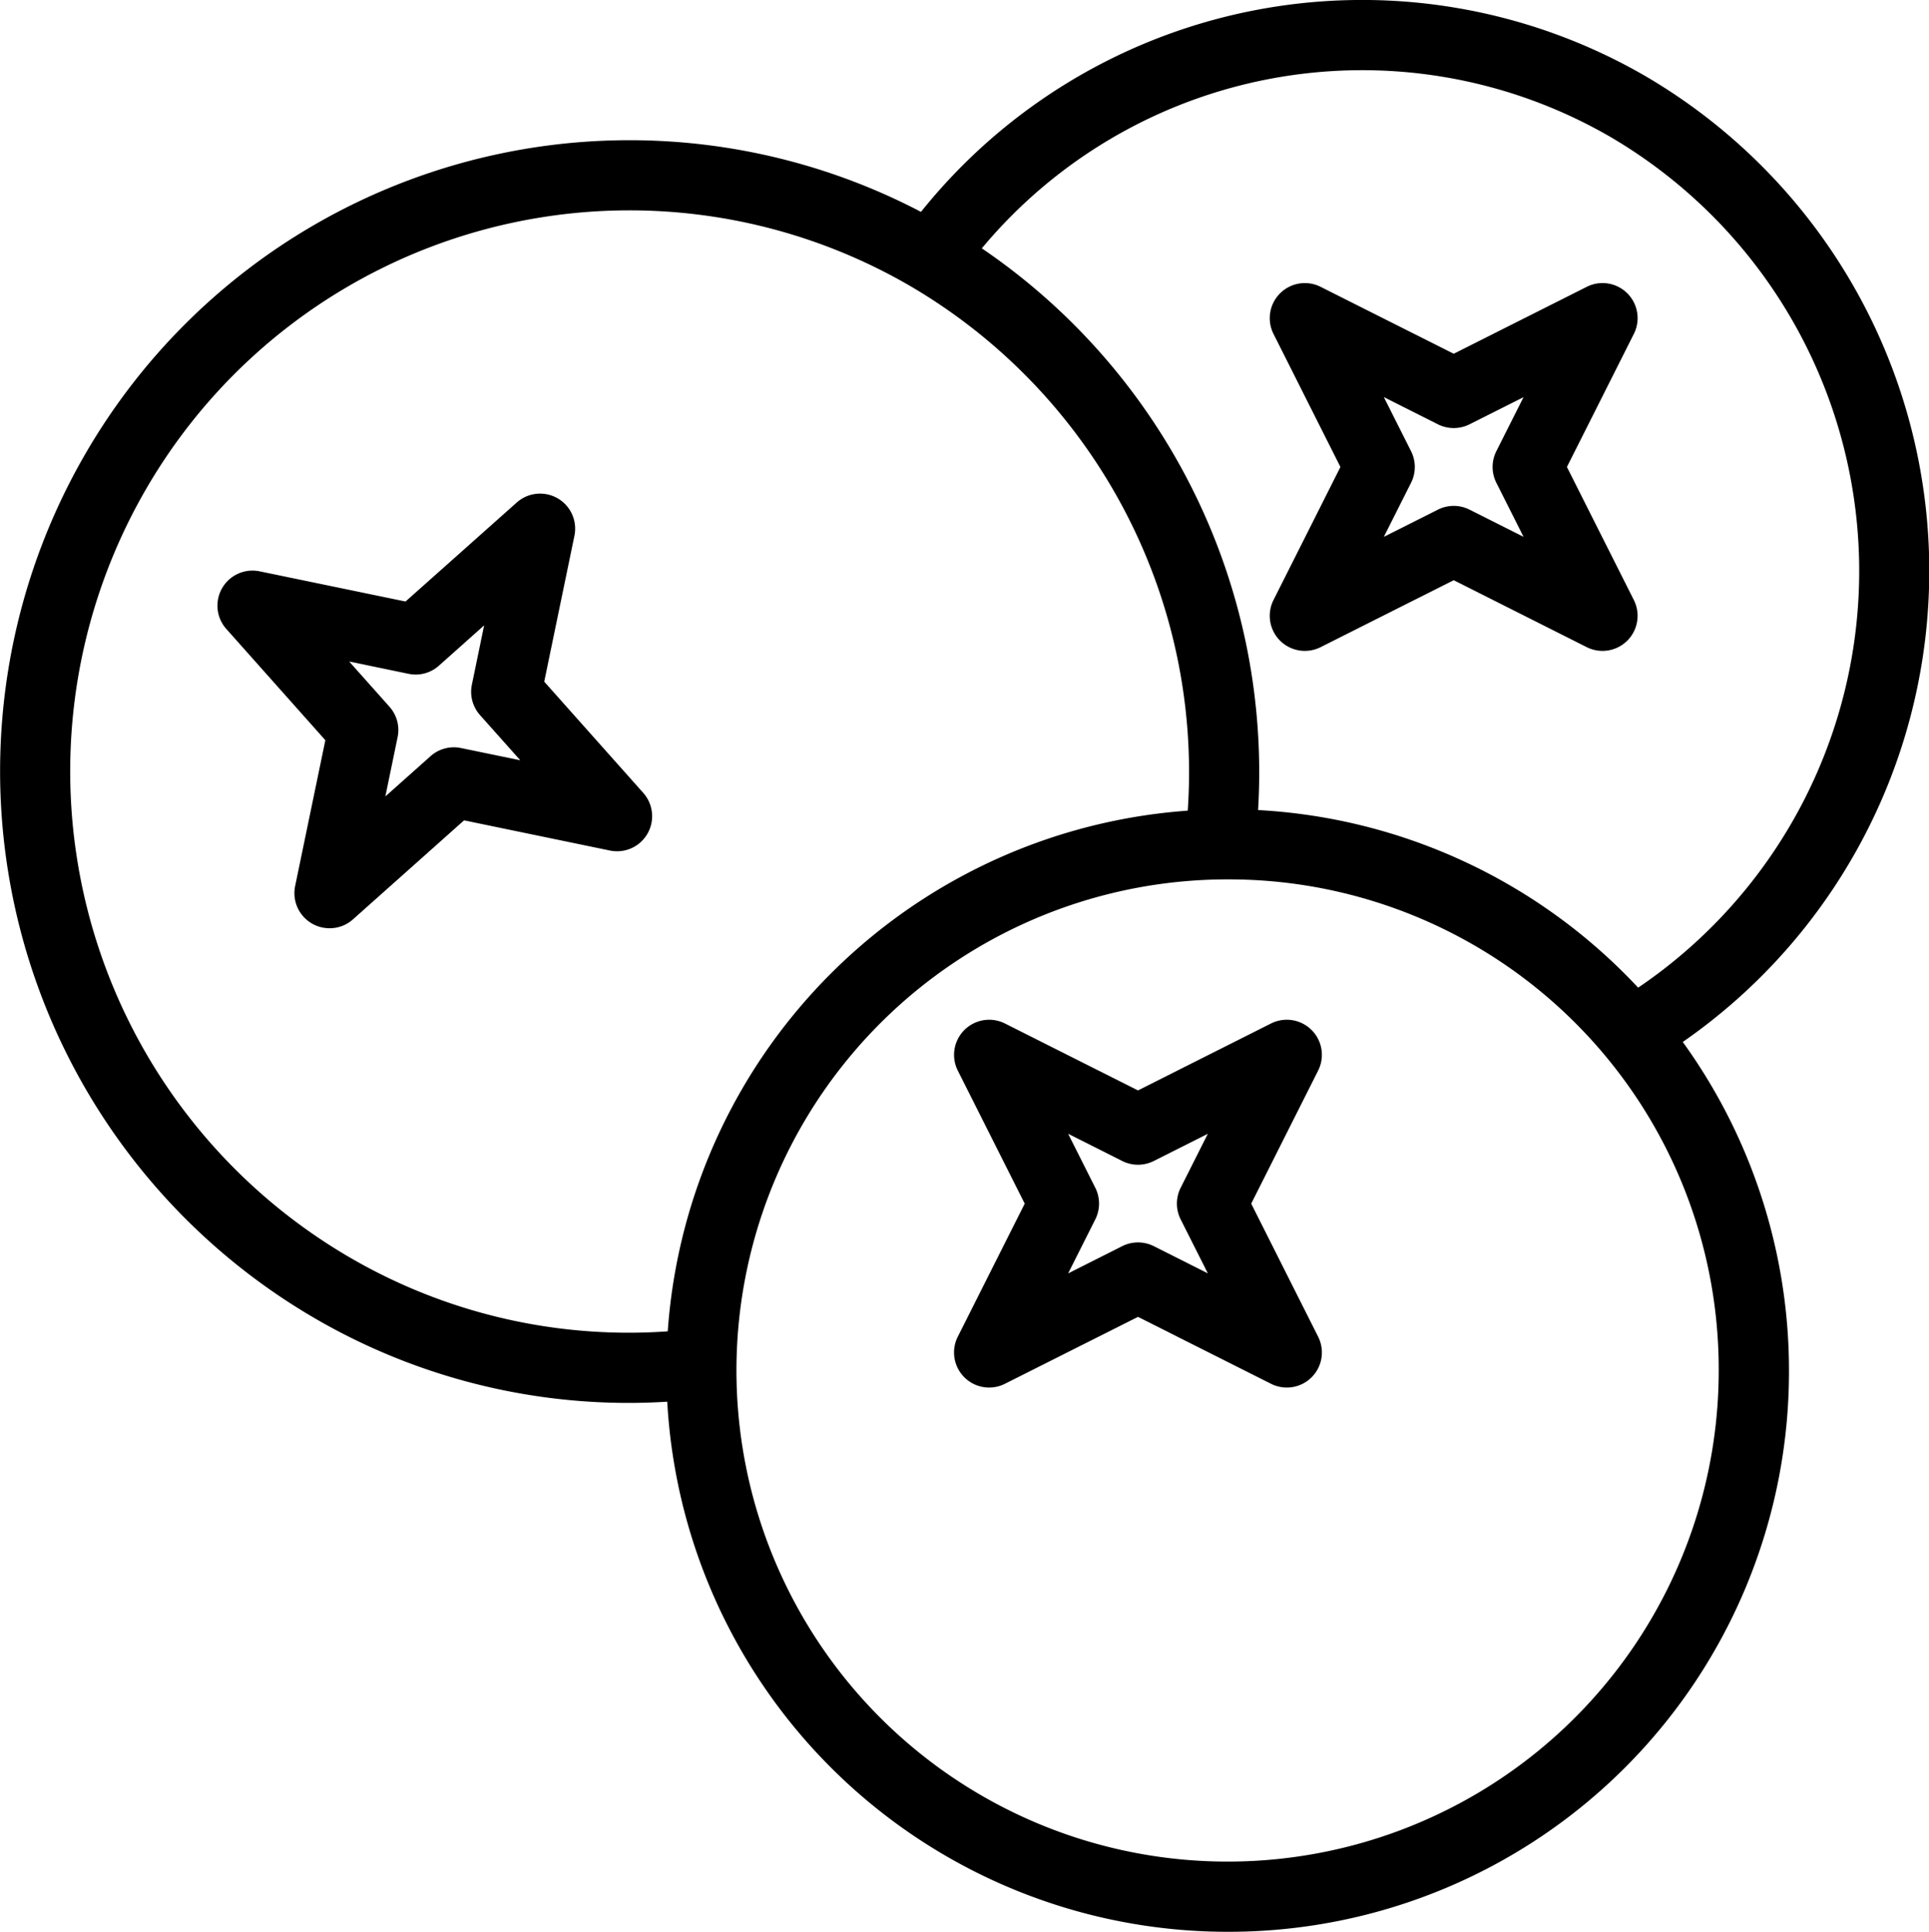
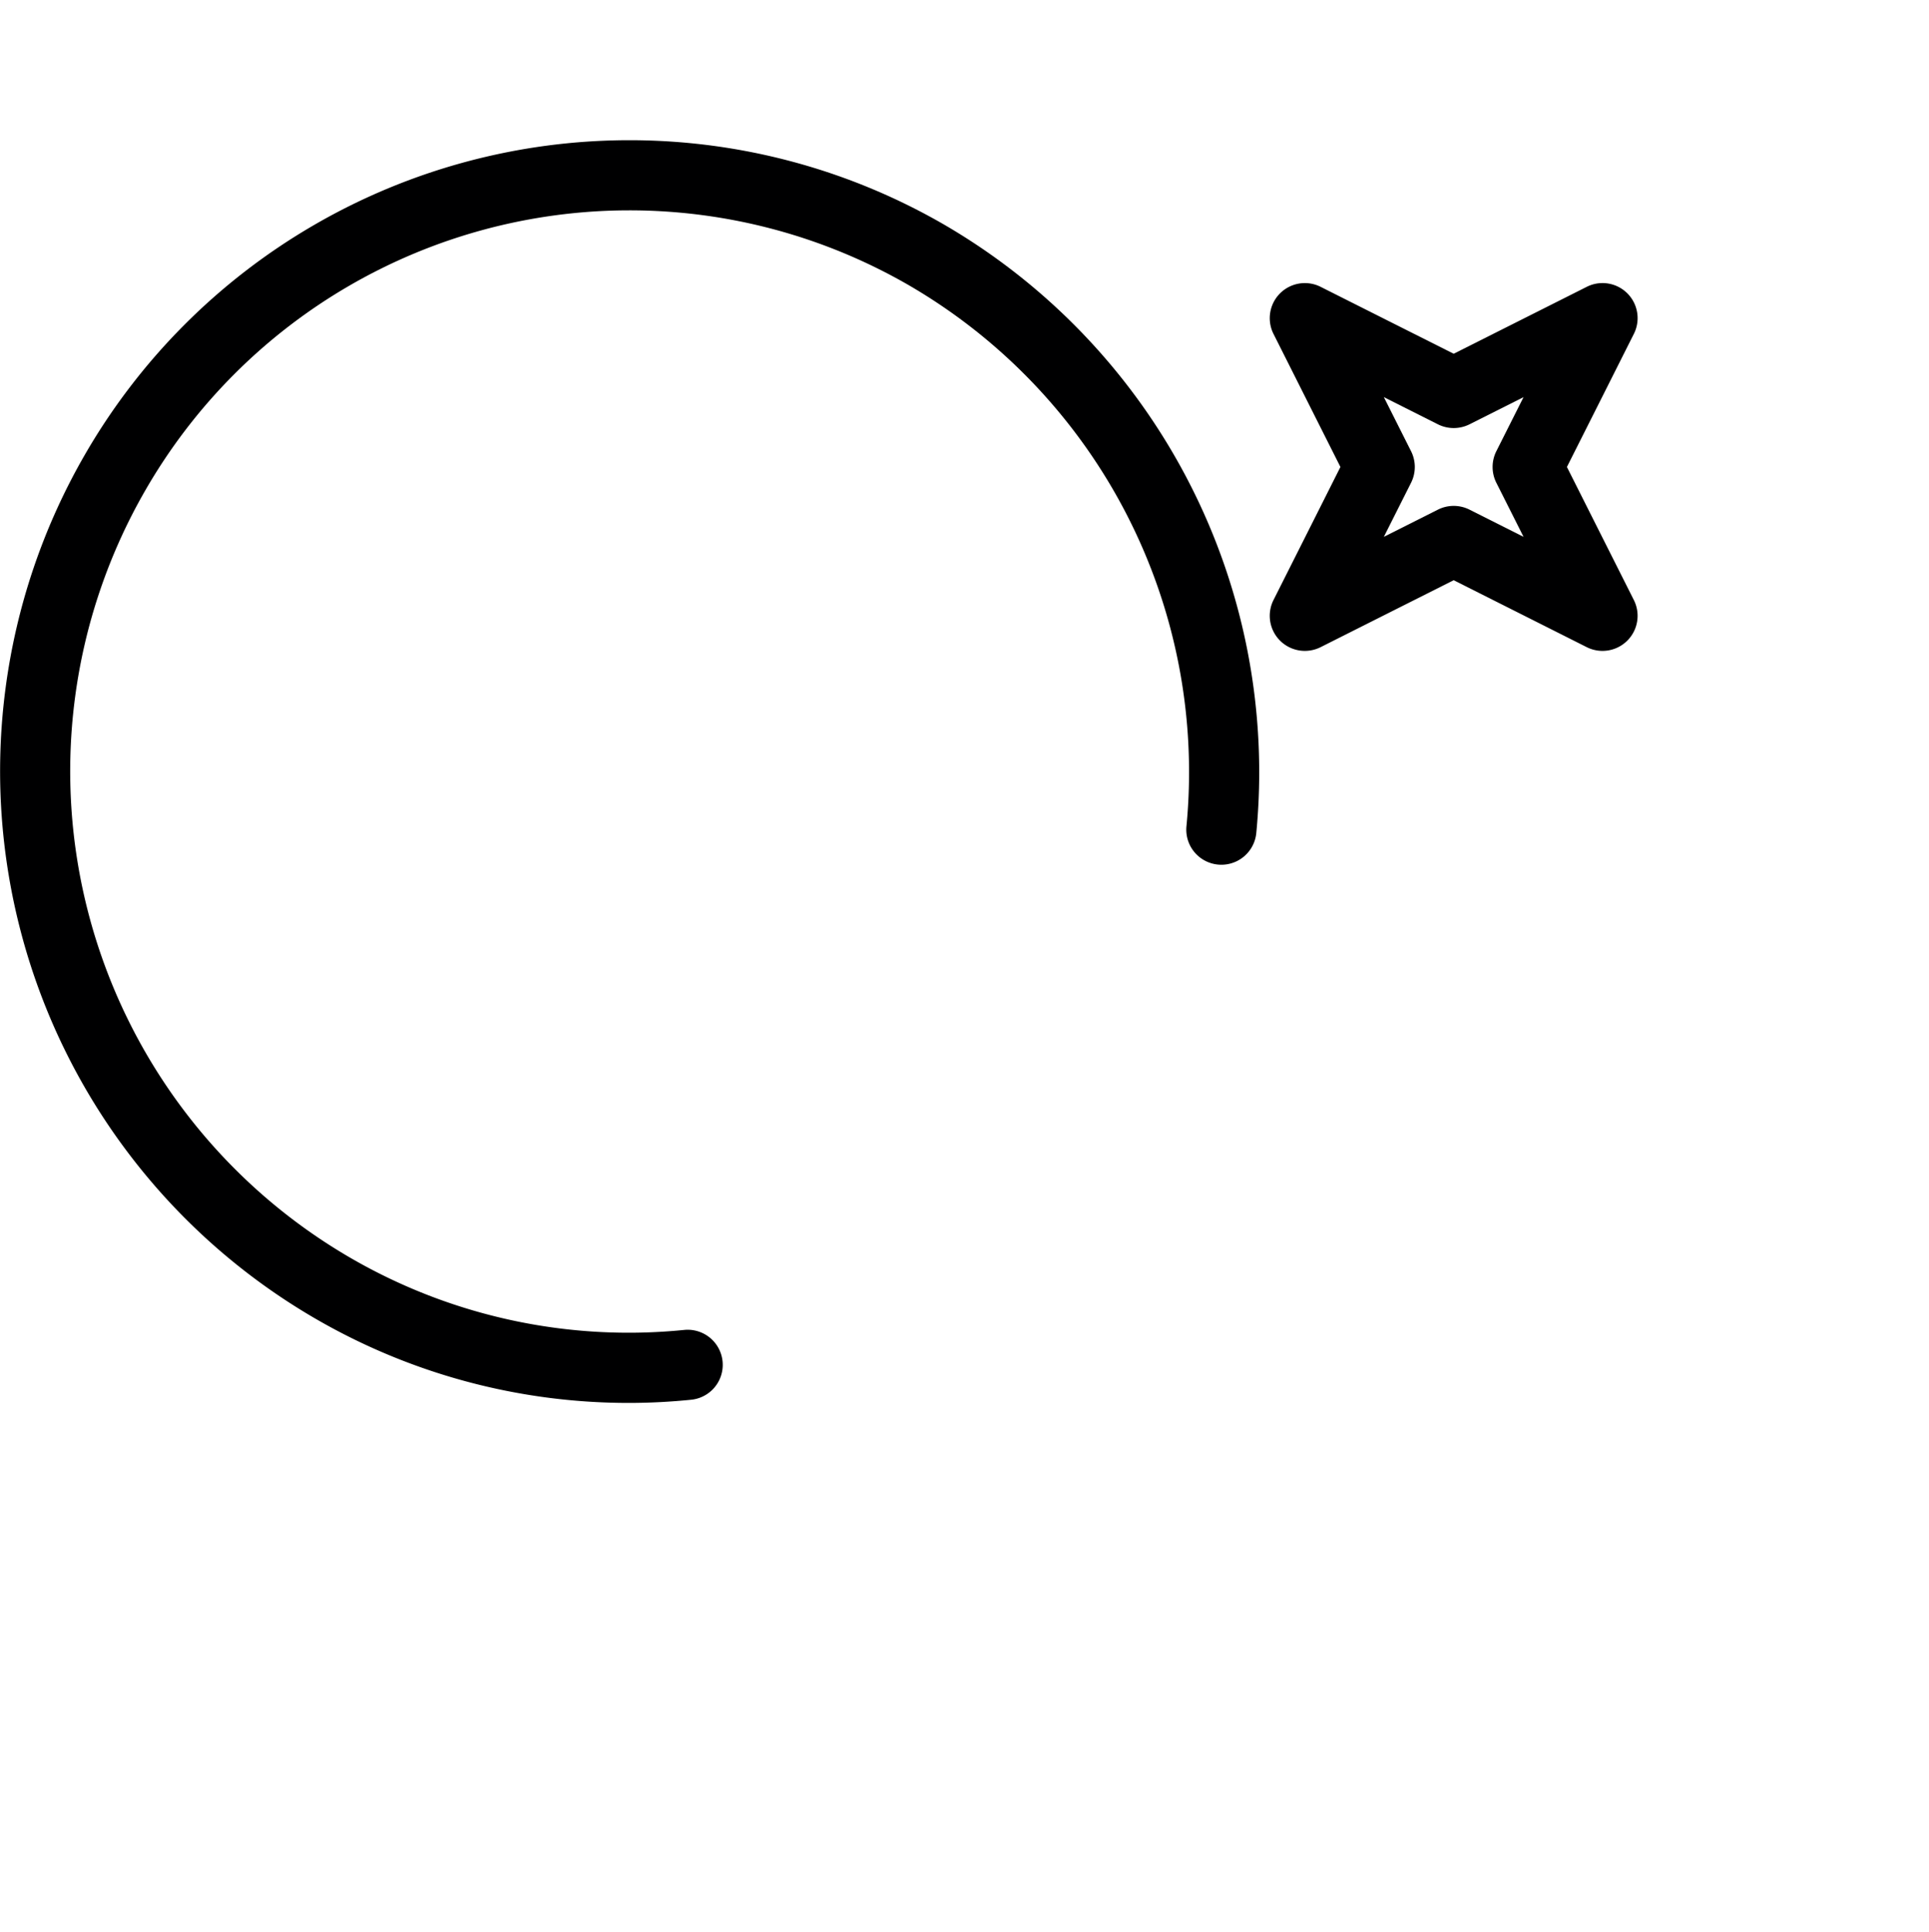
<svg xmlns="http://www.w3.org/2000/svg" width="79.881" height="80" viewBox="0 0 79.881 80">
  <g id="Grupo_6" data-name="Grupo 6" transform="translate(-124.21 -923.499)">
-     <path id="Trazado_21" data-name="Trazado 21" d="M193.864,967.454a1.453,1.453,0,0,1-.772-2.684,20.836,20.836,0,0,0-.582-35.6,20.5,20.5,0,0,0-26.635,5.374,1.453,1.453,0,0,1-2.318-1.753,23.4,23.4,0,0,1,30.414-6.133,23.741,23.741,0,0,1,.662,40.569A1.437,1.437,0,0,1,193.864,967.454Z" transform="translate(-1.611)" fill="#000001" />
    <path id="Trazado_22" data-name="Trazado 22" d="M150.235,981.847a25.831,25.831,0,0,1-12.995-3.509,26.215,26.215,0,0,1-9.543-35.712,26.035,26.035,0,0,1,35.62-9.57,26.232,26.232,0,0,1,12.915,25.208,1.453,1.453,0,0,1-2.892-.283,23.32,23.32,0,0,0-11.479-22.412,23.131,23.131,0,0,0-31.645,8.506,23.3,23.3,0,0,0,8.481,31.749,22.952,22.952,0,0,0,13.845,3,1.452,1.452,0,0,1,.289,2.891Q151.529,981.847,150.235,981.847Z" transform="translate(0 -0.249)" fill="#000001" />
-     <path id="Trazado_23" data-name="Trazado 23" d="M138.242,962.819a1.454,1.454,0,0,1-1.423-1.748l1.251-6.039-4.1-4.606a1.452,1.452,0,0,1,1.379-2.388l6.041,1.25,4.606-4.1a1.452,1.452,0,0,1,2.388,1.379l-1.25,6.04,4.1,4.606a1.452,1.452,0,0,1-1.379,2.388l-6.041-1.25-4.6,4.1A1.447,1.447,0,0,1,138.242,962.819Zm.815-11.046,1.668,1.872a1.449,1.449,0,0,1,.337,1.261l-.507,2.454,1.871-1.667a1.452,1.452,0,0,1,1.261-.337l2.455.507-1.667-1.871a1.45,1.45,0,0,1-.337-1.261l.507-2.455-1.871,1.668a1.438,1.438,0,0,1-1.261.338Z" transform="translate(-0.387 -0.879)" fill="#000001" />
    <path id="Trazado_24" data-name="Trazado 24" d="M180.509,950.958a1.453,1.453,0,0,1-1.3-2.105l2.772-5.511-2.772-5.511a1.453,1.453,0,0,1,1.951-1.95l5.511,2.772,5.511-2.772a1.452,1.452,0,0,1,1.95,1.95l-2.772,5.511,2.772,5.511a1.453,1.453,0,0,1-1.95,1.951l-5.511-2.773-5.511,2.773A1.457,1.457,0,0,1,180.509,950.958Zm3.27-10.509,1.127,2.24a1.456,1.456,0,0,1,0,1.306l-1.127,2.24,2.24-1.127a1.456,1.456,0,0,1,1.306,0l2.239,1.127-1.127-2.24a1.456,1.456,0,0,1,0-1.306l1.127-2.239-2.239,1.126a1.462,1.462,0,0,1-1.306,0Z" transform="translate(-2.263 -0.504)" fill="#000001" />
-     <path id="Trazado_25" data-name="Trazado 25" d="M176.393,1004.941a23.244,23.244,0,1,1,23.1-23.244A23.2,23.2,0,0,1,176.393,1004.941Zm0-43.582a20.338,20.338,0,1,0,20.19,20.338A20.287,20.287,0,0,0,176.393,961.359Z" transform="translate(-1.2 -1.442)" fill="#000001" />
-     <path id="Trazado_26" data-name="Trazado 26" d="M166.872,982.778a1.453,1.453,0,0,1-1.3-2.105l2.772-5.511-2.772-5.511a1.454,1.454,0,0,1,1.951-1.951l5.511,2.773,5.511-2.773a1.453,1.453,0,0,1,1.95,1.951l-2.772,5.511,2.772,5.511a1.452,1.452,0,0,1-1.95,1.95l-5.511-2.772-5.511,2.772A1.446,1.446,0,0,1,166.872,982.778Zm3.27-10.509,1.127,2.24a1.454,1.454,0,0,1,0,1.3l-1.127,2.241,2.24-1.128a1.462,1.462,0,0,1,1.306,0l2.239,1.127-1.127-2.24a1.454,1.454,0,0,1,0-1.3l1.127-2.24-2.239,1.127a1.456,1.456,0,0,1-1.306,0Z" transform="translate(-1.7 -1.817)" fill="#000001" />
  </g>
</svg>